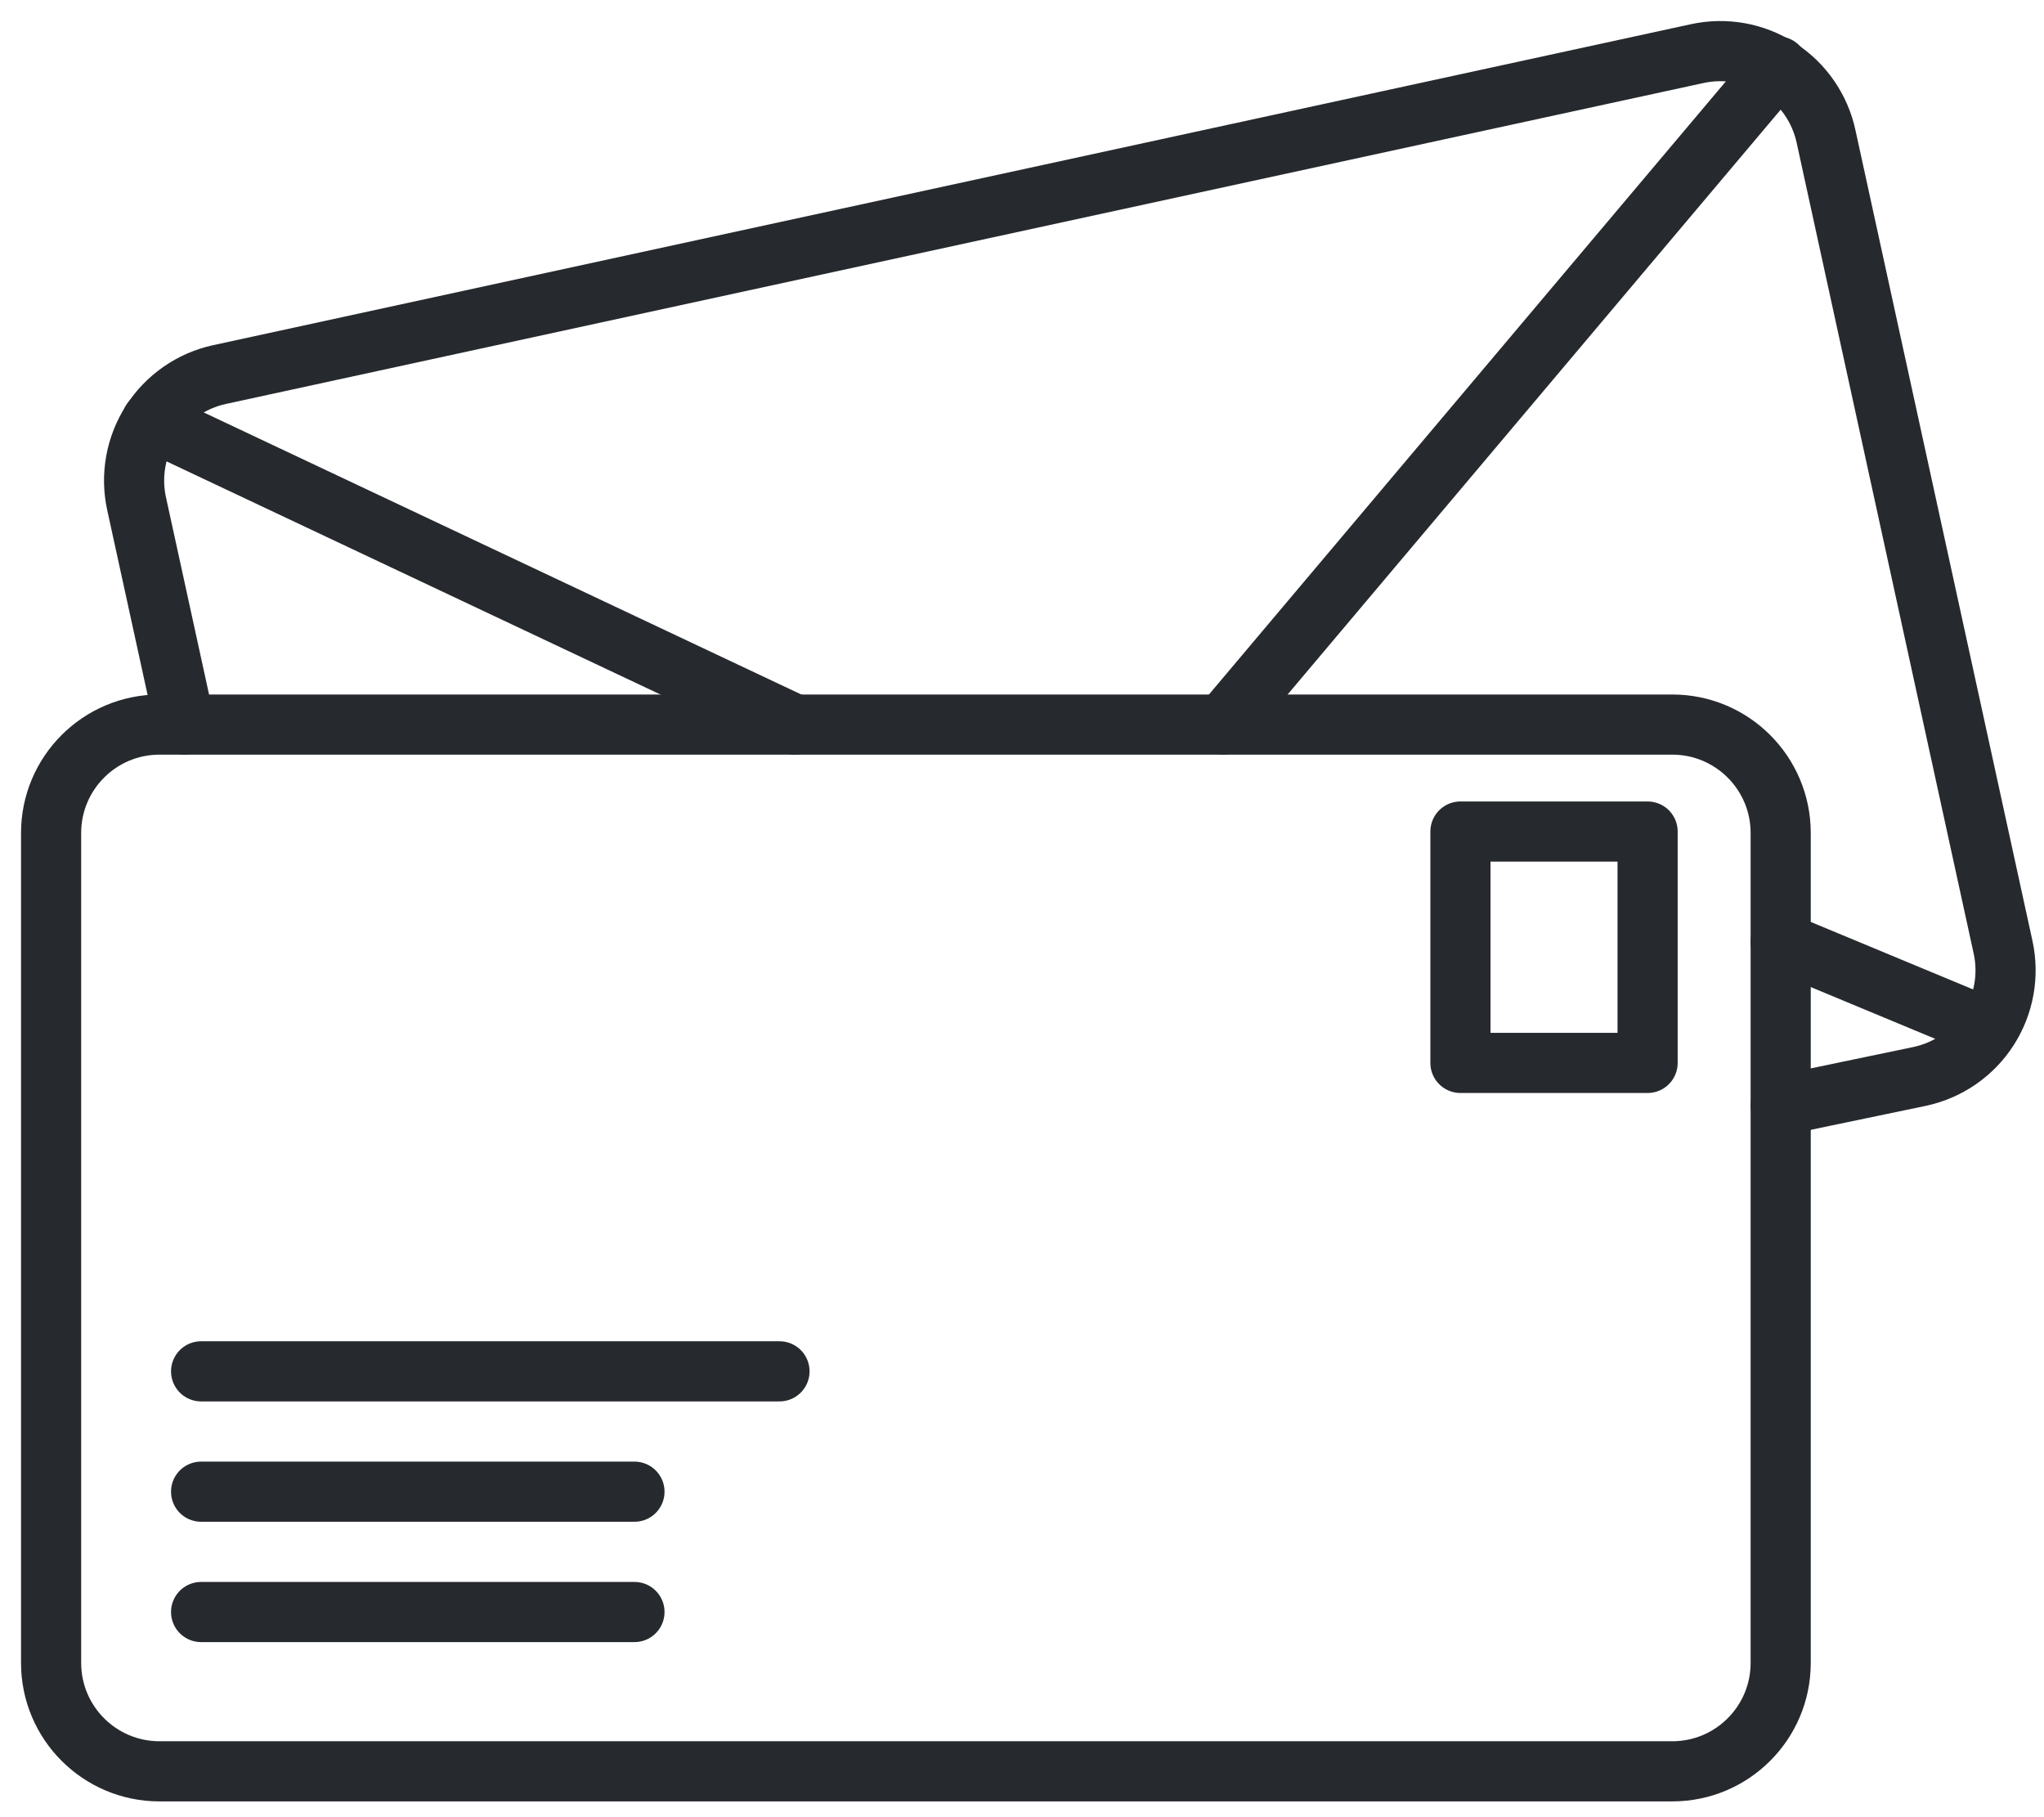
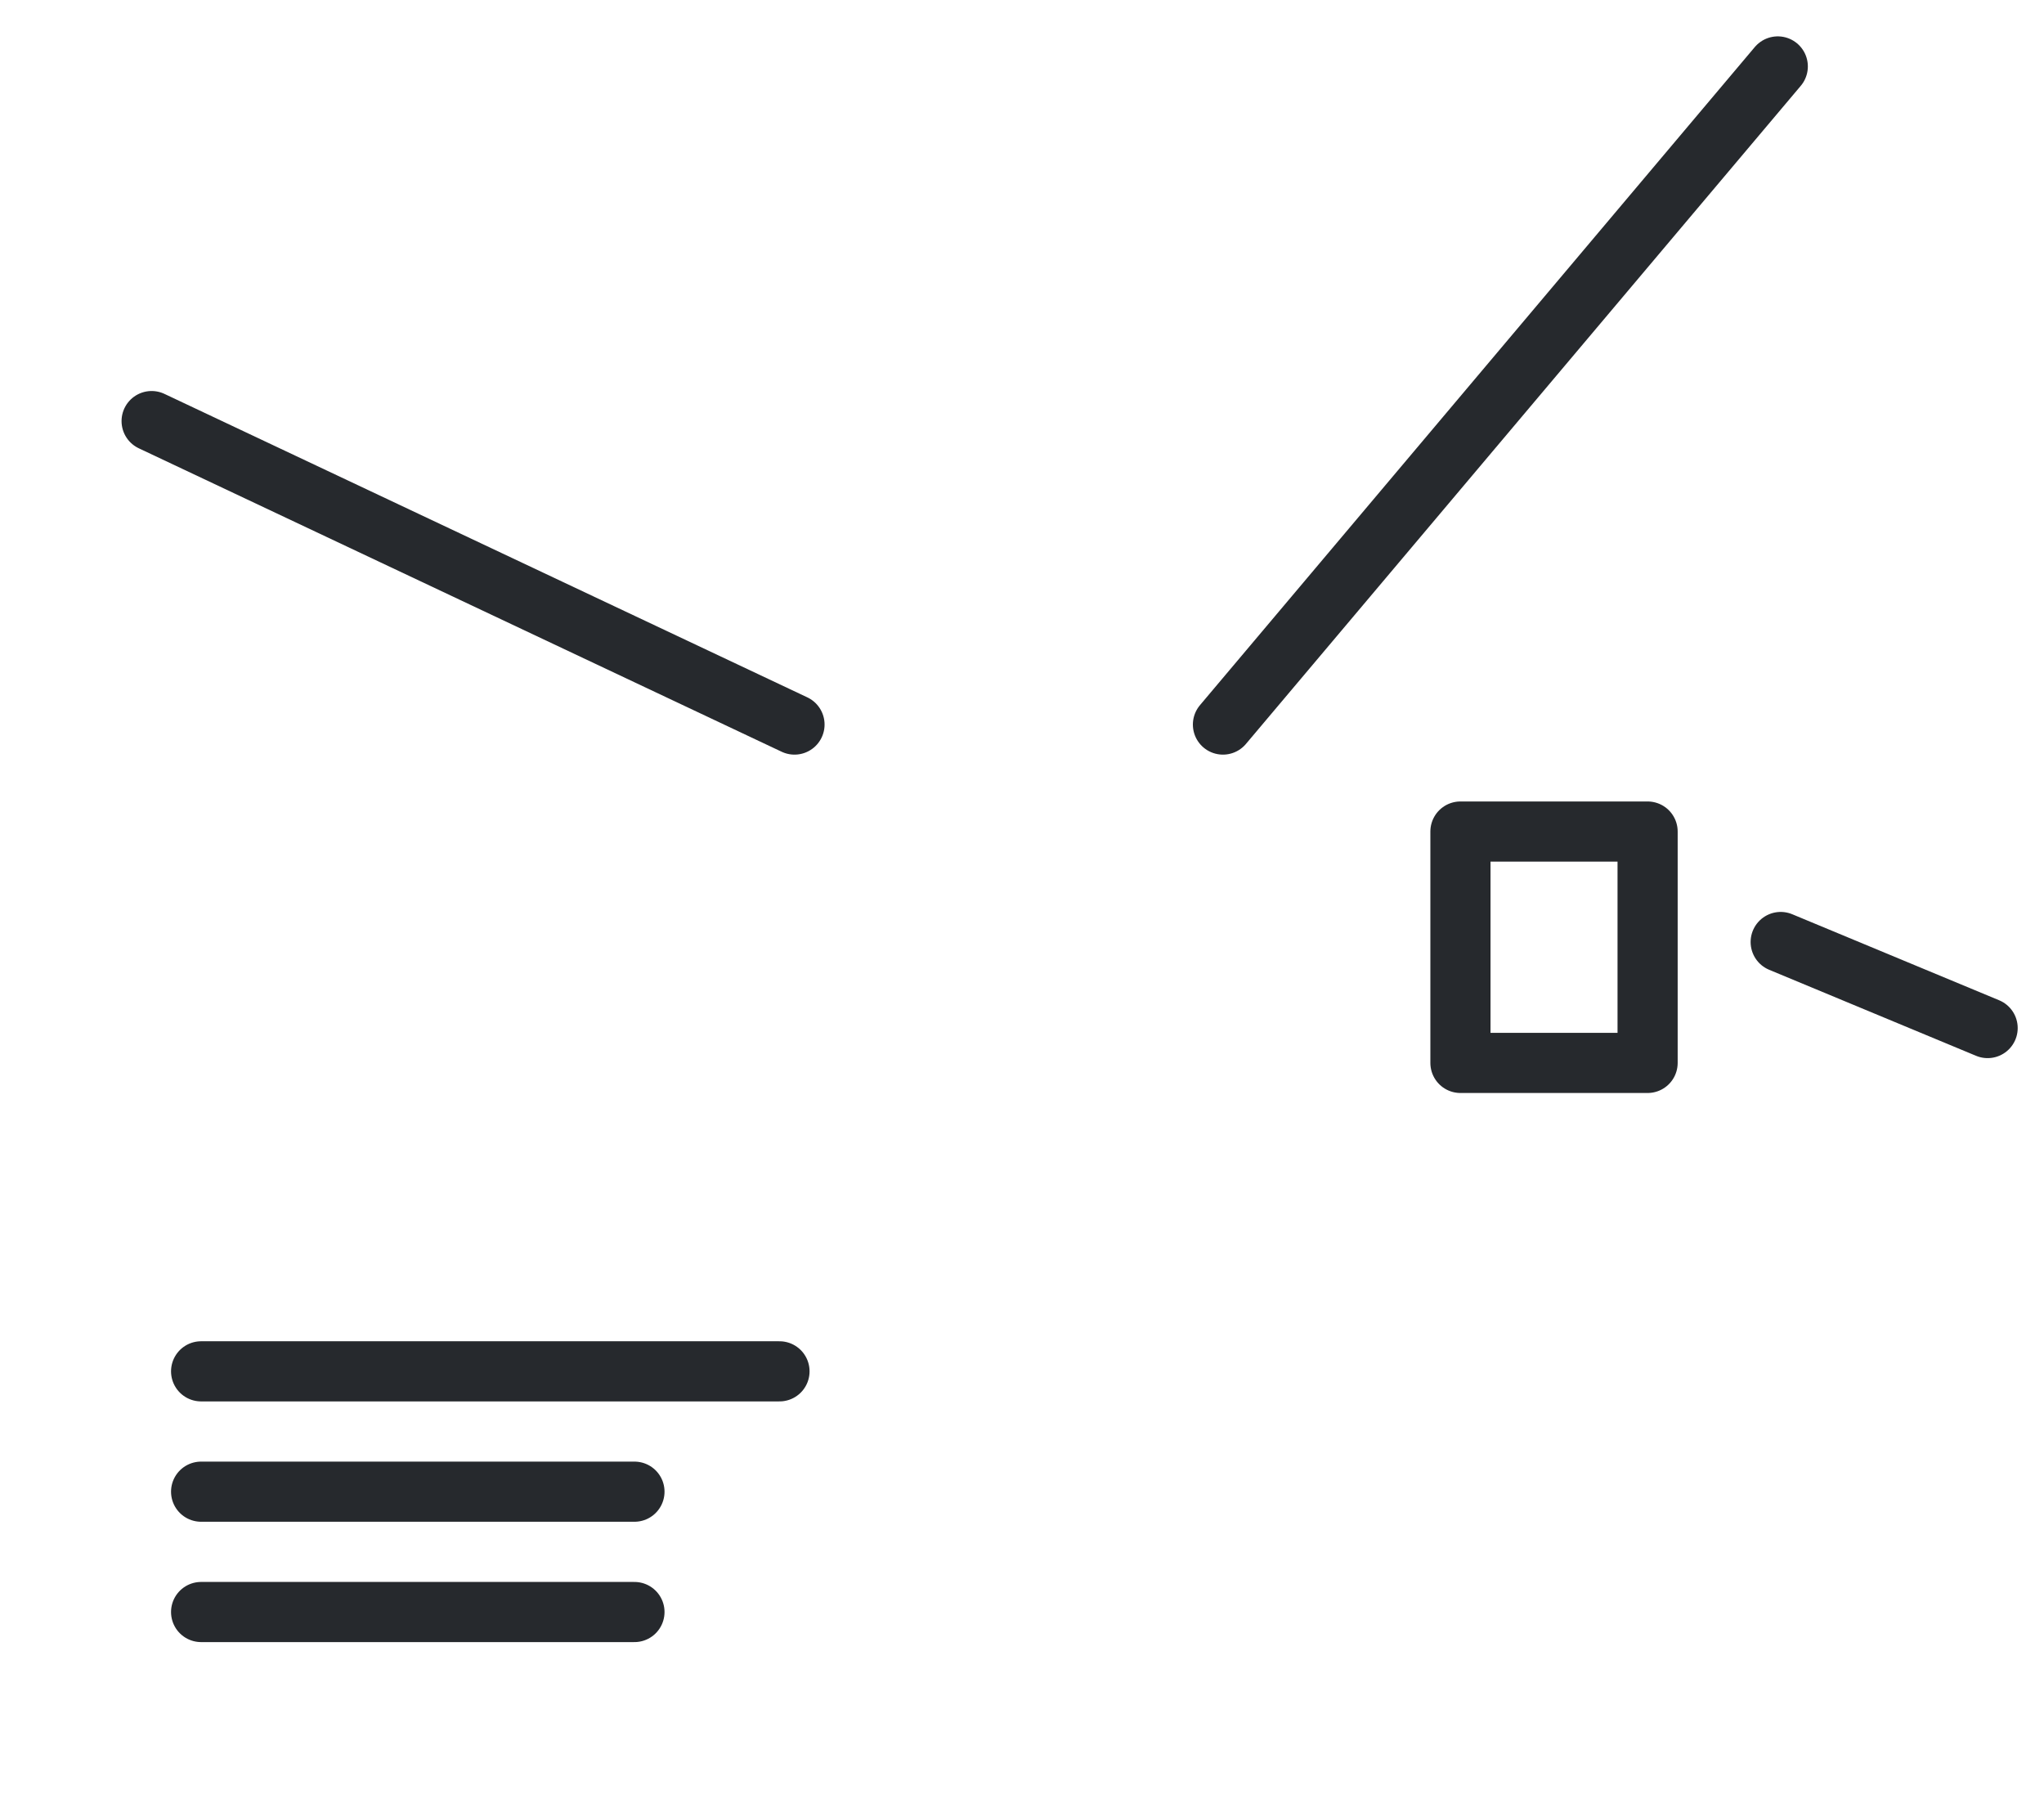
<svg xmlns="http://www.w3.org/2000/svg" width="90" height="80" viewBox="0 0 90 80" fill="none">
-   <path d="M73.633 31.899H7.023C4.387 31.899 2.25 34.036 2.25 36.672V73.208C2.25 75.844 4.387 77.981 7.023 77.981H73.633C76.269 77.981 78.406 75.844 78.406 73.208V36.672C78.406 34.036 76.269 31.899 73.633 31.899Z" stroke="#26292D" stroke-width="2.648" stroke-linecap="round" stroke-linejoin="round" />
-   <path d="M8.139 31.898L6.014 22.172C5.88 21.56 5.869 20.927 5.98 20.31C6.091 19.693 6.322 19.104 6.661 18.576C6.999 18.048 7.439 17.593 7.954 17.235C8.468 16.877 9.049 16.624 9.661 16.491L74.722 2.362C75.335 2.227 75.968 2.214 76.586 2.324C77.204 2.434 77.794 2.665 78.322 3.004C78.85 3.343 79.306 3.783 79.663 4.299C80.02 4.815 80.272 5.396 80.404 6.01L88.198 41.701C88.332 42.314 88.343 42.947 88.232 43.564C88.121 44.181 87.89 44.77 87.551 45.297C87.213 45.825 86.773 46.281 86.258 46.639C85.743 46.996 85.163 47.249 84.551 47.383L78.408 48.663" stroke="#26292D" stroke-width="2.648" stroke-linecap="round" stroke-linejoin="round" />
  <path d="M34.322 60.372H8.855" stroke="#26292D" stroke-width="2.648" stroke-linecap="round" stroke-linejoin="round" />
  <path d="M27.936 65.67H8.855" stroke="#26292D" stroke-width="2.648" stroke-linecap="round" stroke-linejoin="round" />
  <path d="M27.936 70.968H8.855" stroke="#26292D" stroke-width="2.648" stroke-linecap="round" stroke-linejoin="round" />
  <path d="M72.546 36.608H64.305V46.794H72.546V36.608Z" stroke="#26292D" stroke-width="2.648" stroke-linecap="round" stroke-linejoin="round" />
  <path d="M34.983 31.898L6.676 18.538" stroke="#26292D" stroke-width="2.648" stroke-linecap="round" stroke-linejoin="round" />
  <path d="M78.278 2.925L53.848 31.898" stroke="#26292D" stroke-width="2.648" stroke-linecap="round" stroke-linejoin="round" />
  <path d="M78.406 41.471L87.518 45.259" stroke="#26292D" stroke-width="2.648" stroke-linecap="round" stroke-linejoin="round" />
</svg>